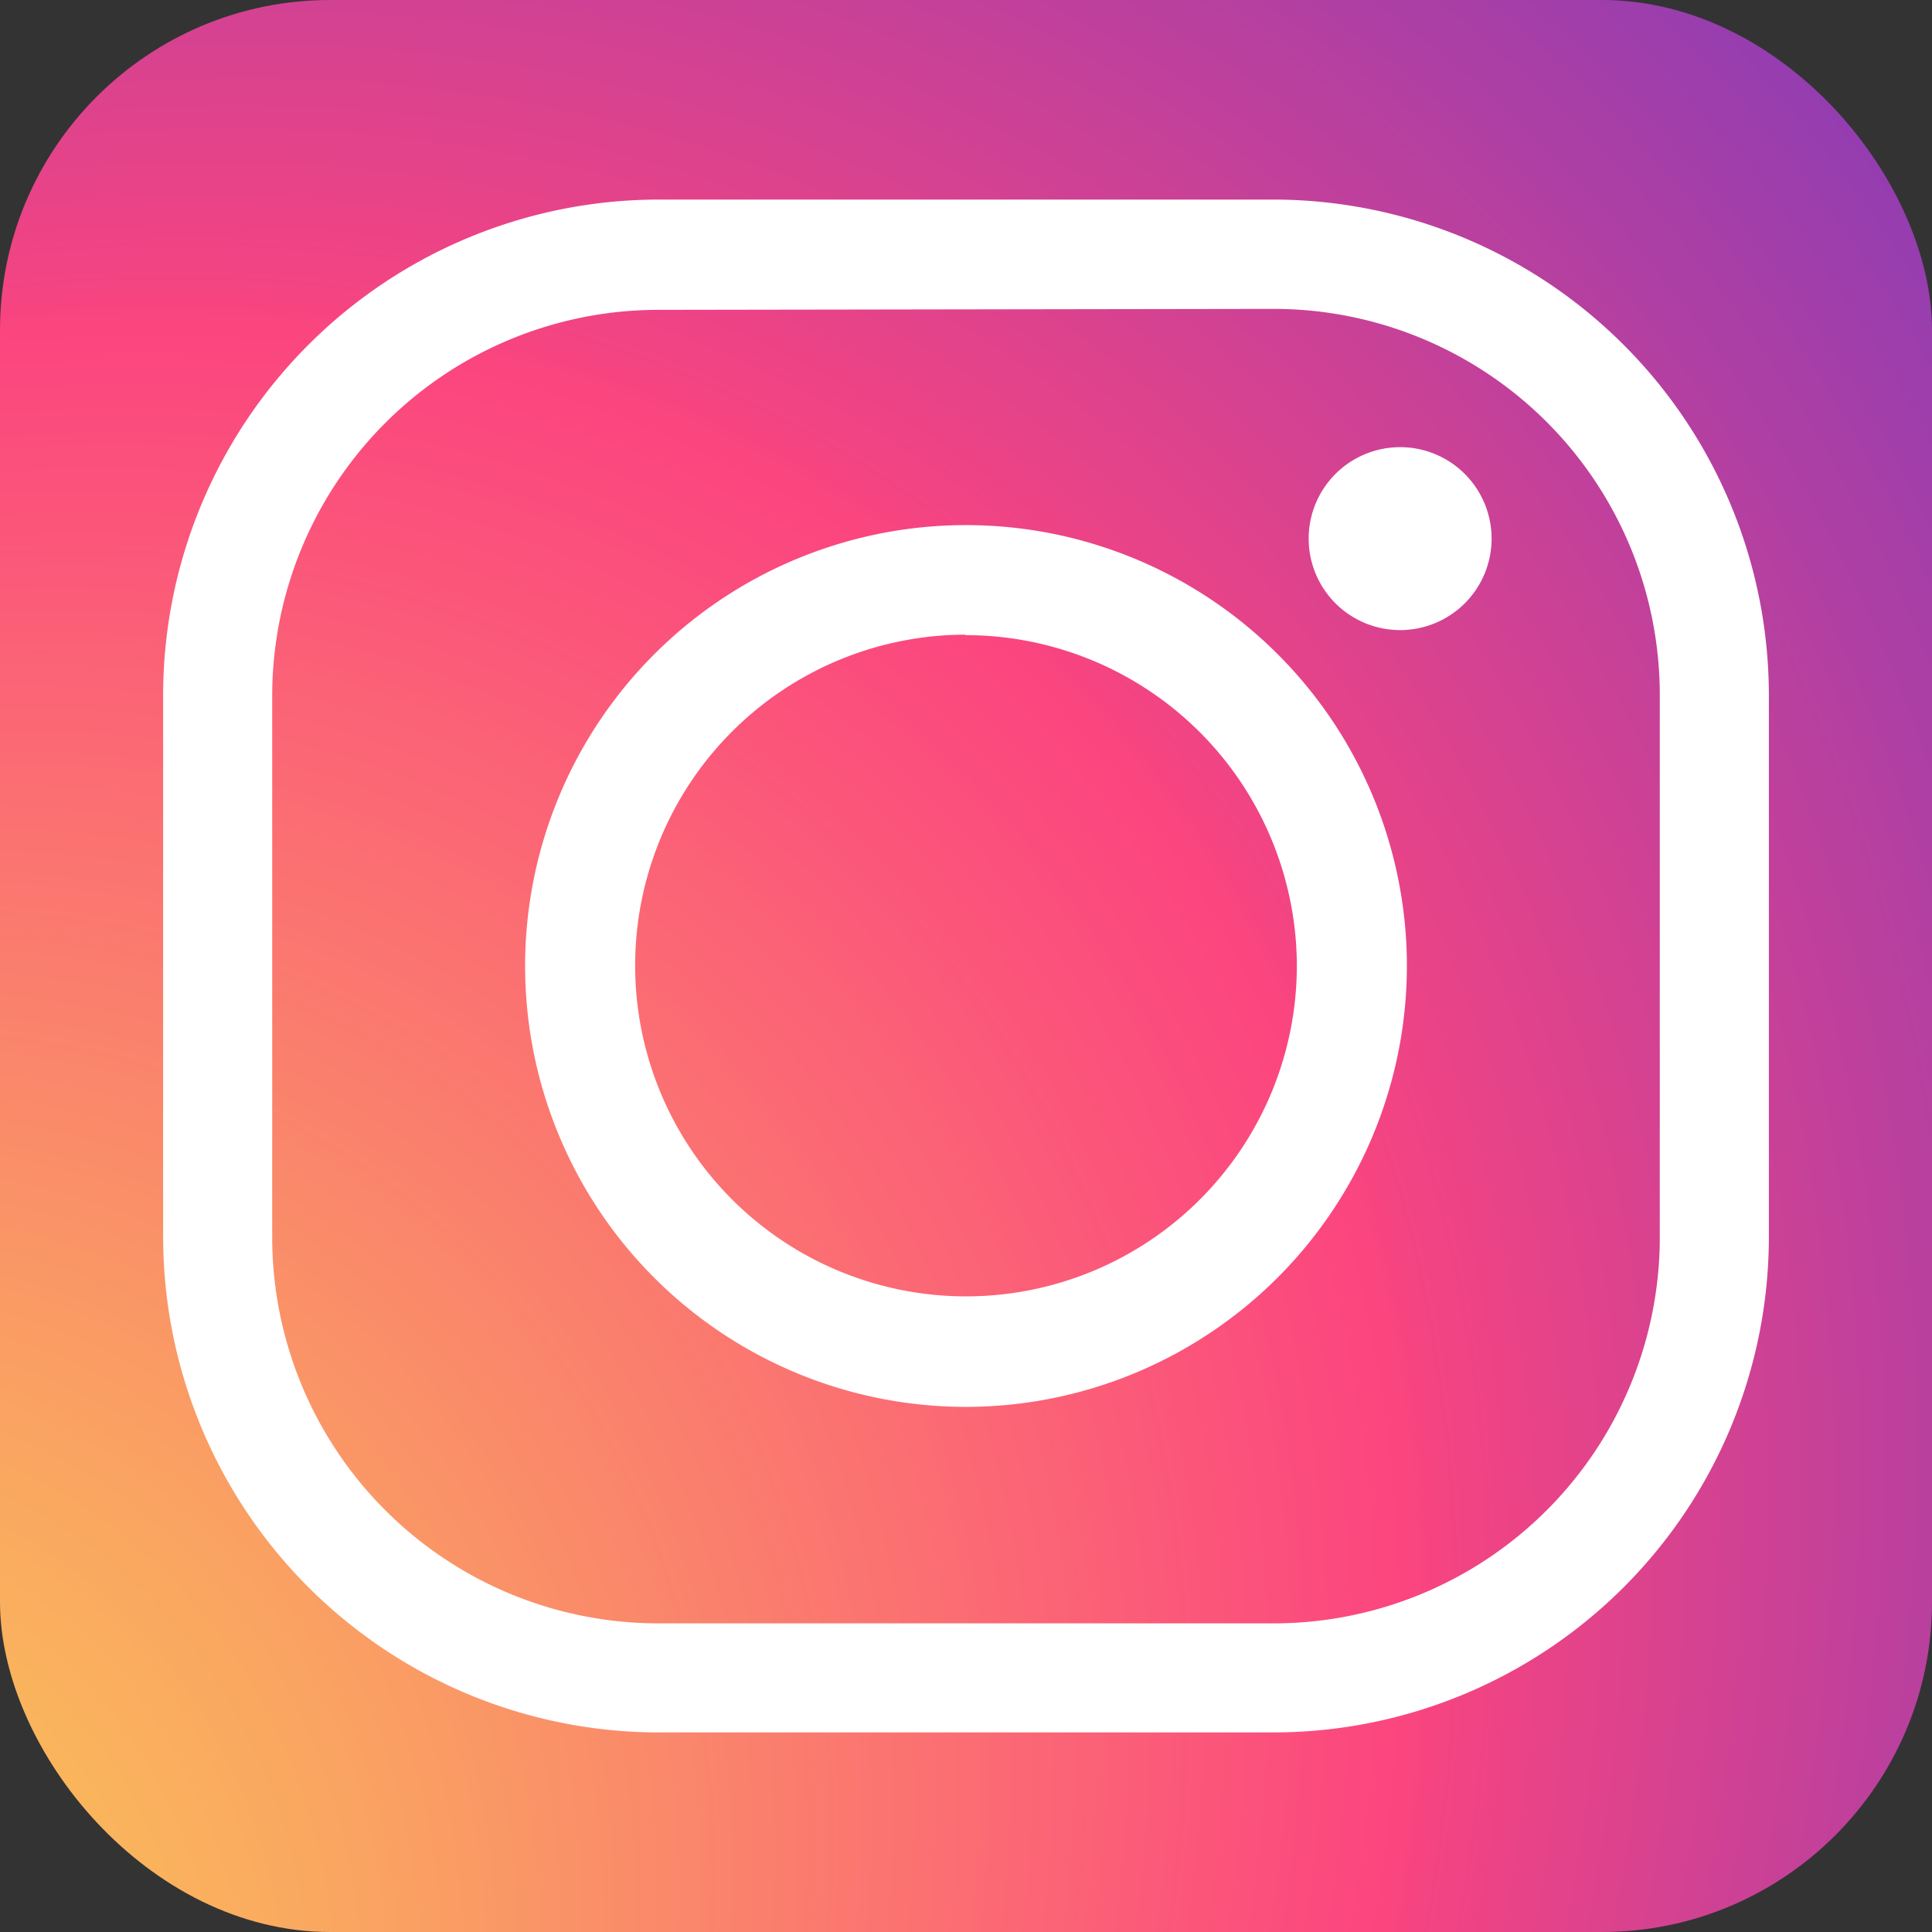
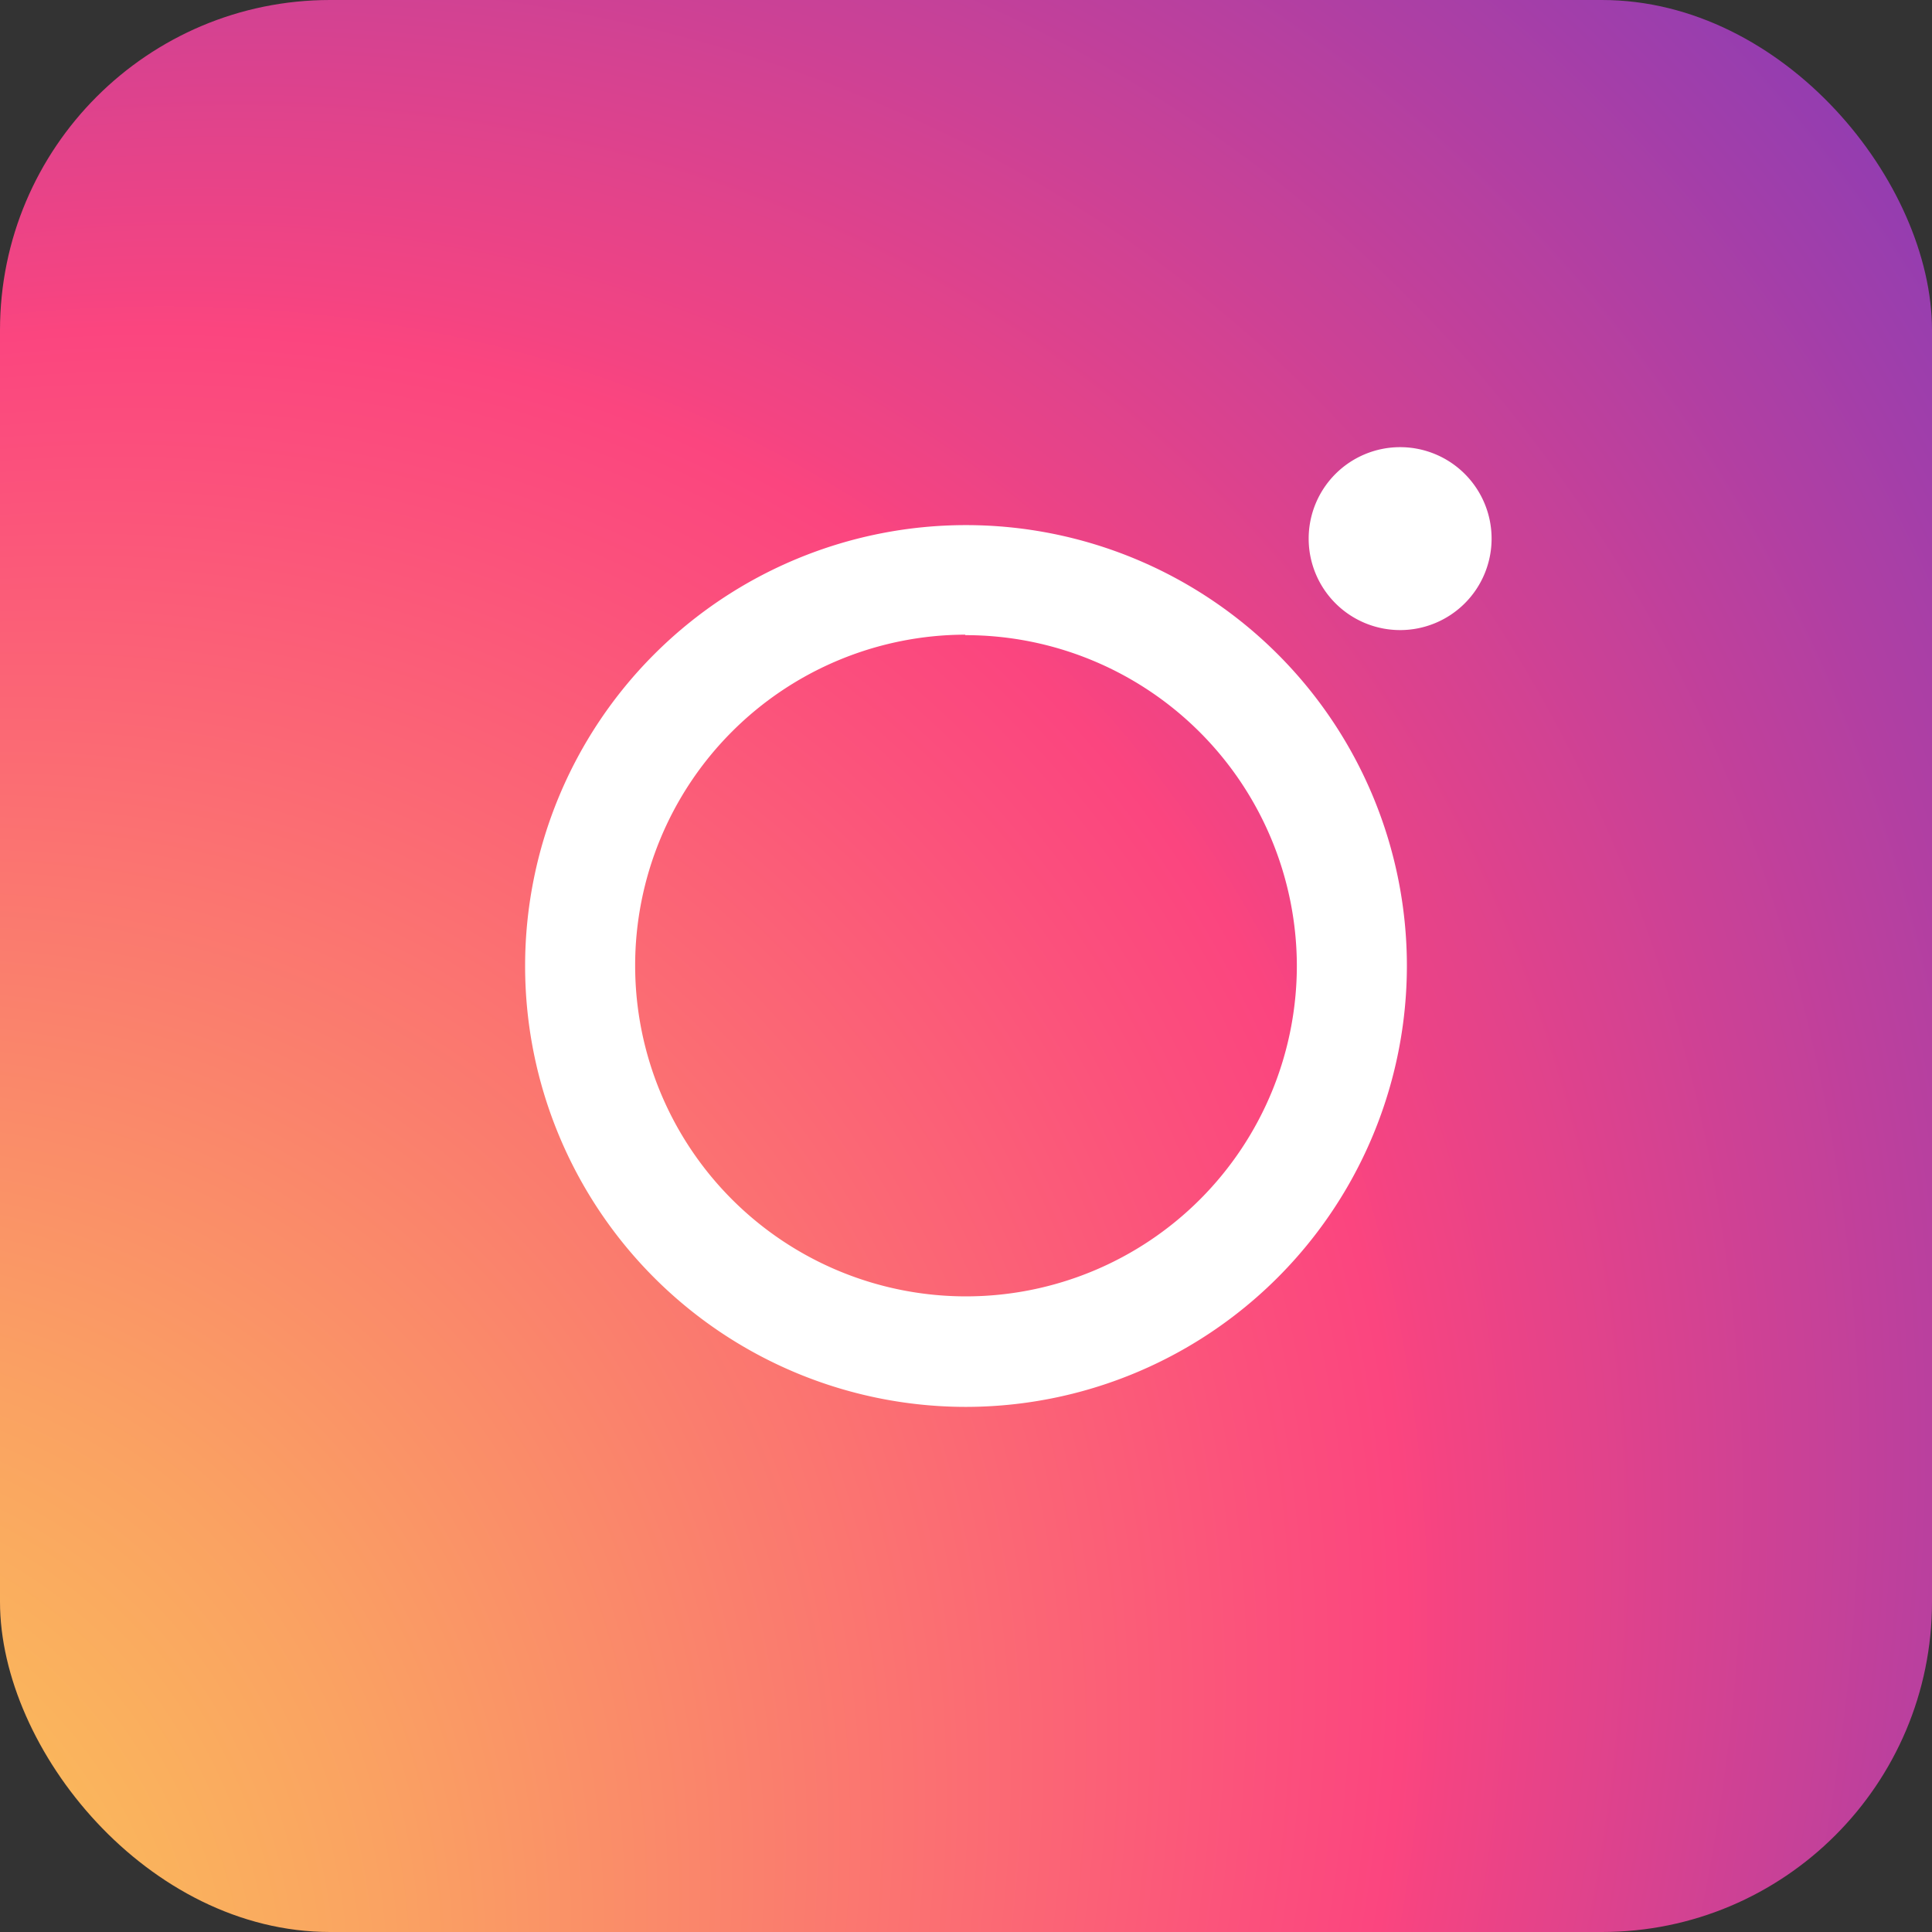
<svg xmlns="http://www.w3.org/2000/svg" viewBox="0 0 80.06 80.06">
  <rect x="0" y="0" width="80.06" height="80.06" fill="#333333" stroke="none" />
  <defs>
    <style>.cls-1{fill:url(#radial-gradient);}.cls-2{fill:#fff;}</style>
    <radialGradient id="radial-gradient" cx="13.68" cy="62.71" fx="-36.523" fy="55.415" r="162.77" gradientTransform="matrix(0.65, -0.76, 0.61, 0.53, -33.8, 39.79)" gradientUnits="userSpaceOnUse">
      <stop offset="0" stop-color="#f9ea4c" />
      <stop offset="0.07" stop-color="#f9d652" />
      <stop offset="0.22" stop-color="#faa262" />
      <stop offset="0.42" stop-color="#fb507c" />
      <stop offset="0.45" stop-color="#fb457f" />
      <stop offset="0.46" stop-color="#f44482" />
      <stop offset="0.62" stop-color="#9f3eab" />
      <stop offset="0.75" stop-color="#5b39cb" />
      <stop offset="0.87" stop-color="#2a36e2" />
      <stop offset="0.95" stop-color="#0b34f1" />
      <stop offset="1" stop-color="#0033f6" />
    </radialGradient>
  </defs>
  <title>icon_insta</title>
  <g id="Слой_2" data-name="Слой 2">
    <g id="Слой_1-2" data-name="Слой 1">
      <rect class="cls-1" width="80.06" height="80.06" rx="13.68" />
-       <path class="cls-2" d="M52.78,71.79H27.28A20.55,20.55,0,0,1,6.76,51.27V28.8A20.55,20.55,0,0,1,27.28,8.27h25.5A20.55,20.55,0,0,1,73.3,28.8V51.27A20.54,20.54,0,0,1,52.78,71.79ZM27.28,12.84a16,16,0,0,0-16,16V51.27a16,16,0,0,0,16,16h25.5a16,16,0,0,0,16-16V28.8a16,16,0,0,0-16-16Z" />
-       <path class="cls-2" d="M40,58.3A18.27,18.27,0,1,1,58.3,40,18.29,18.29,0,0,1,40,58.3Zm0-32A13.71,13.71,0,1,0,53.74,40,13.73,13.73,0,0,0,40,26.32Z" />
+       <path class="cls-2" d="M40,58.3A18.27,18.27,0,1,1,58.3,40,18.29,18.29,0,0,1,40,58.3Zm0-32A13.71,13.71,0,1,0,53.74,40,13.73,13.73,0,0,0,40,26.32" />
      <path class="cls-2" d="M61.81,22.33A3.79,3.79,0,1,1,58,18.53,3.79,3.79,0,0,1,61.81,22.33Z" />
    </g>
  </g>
</svg>